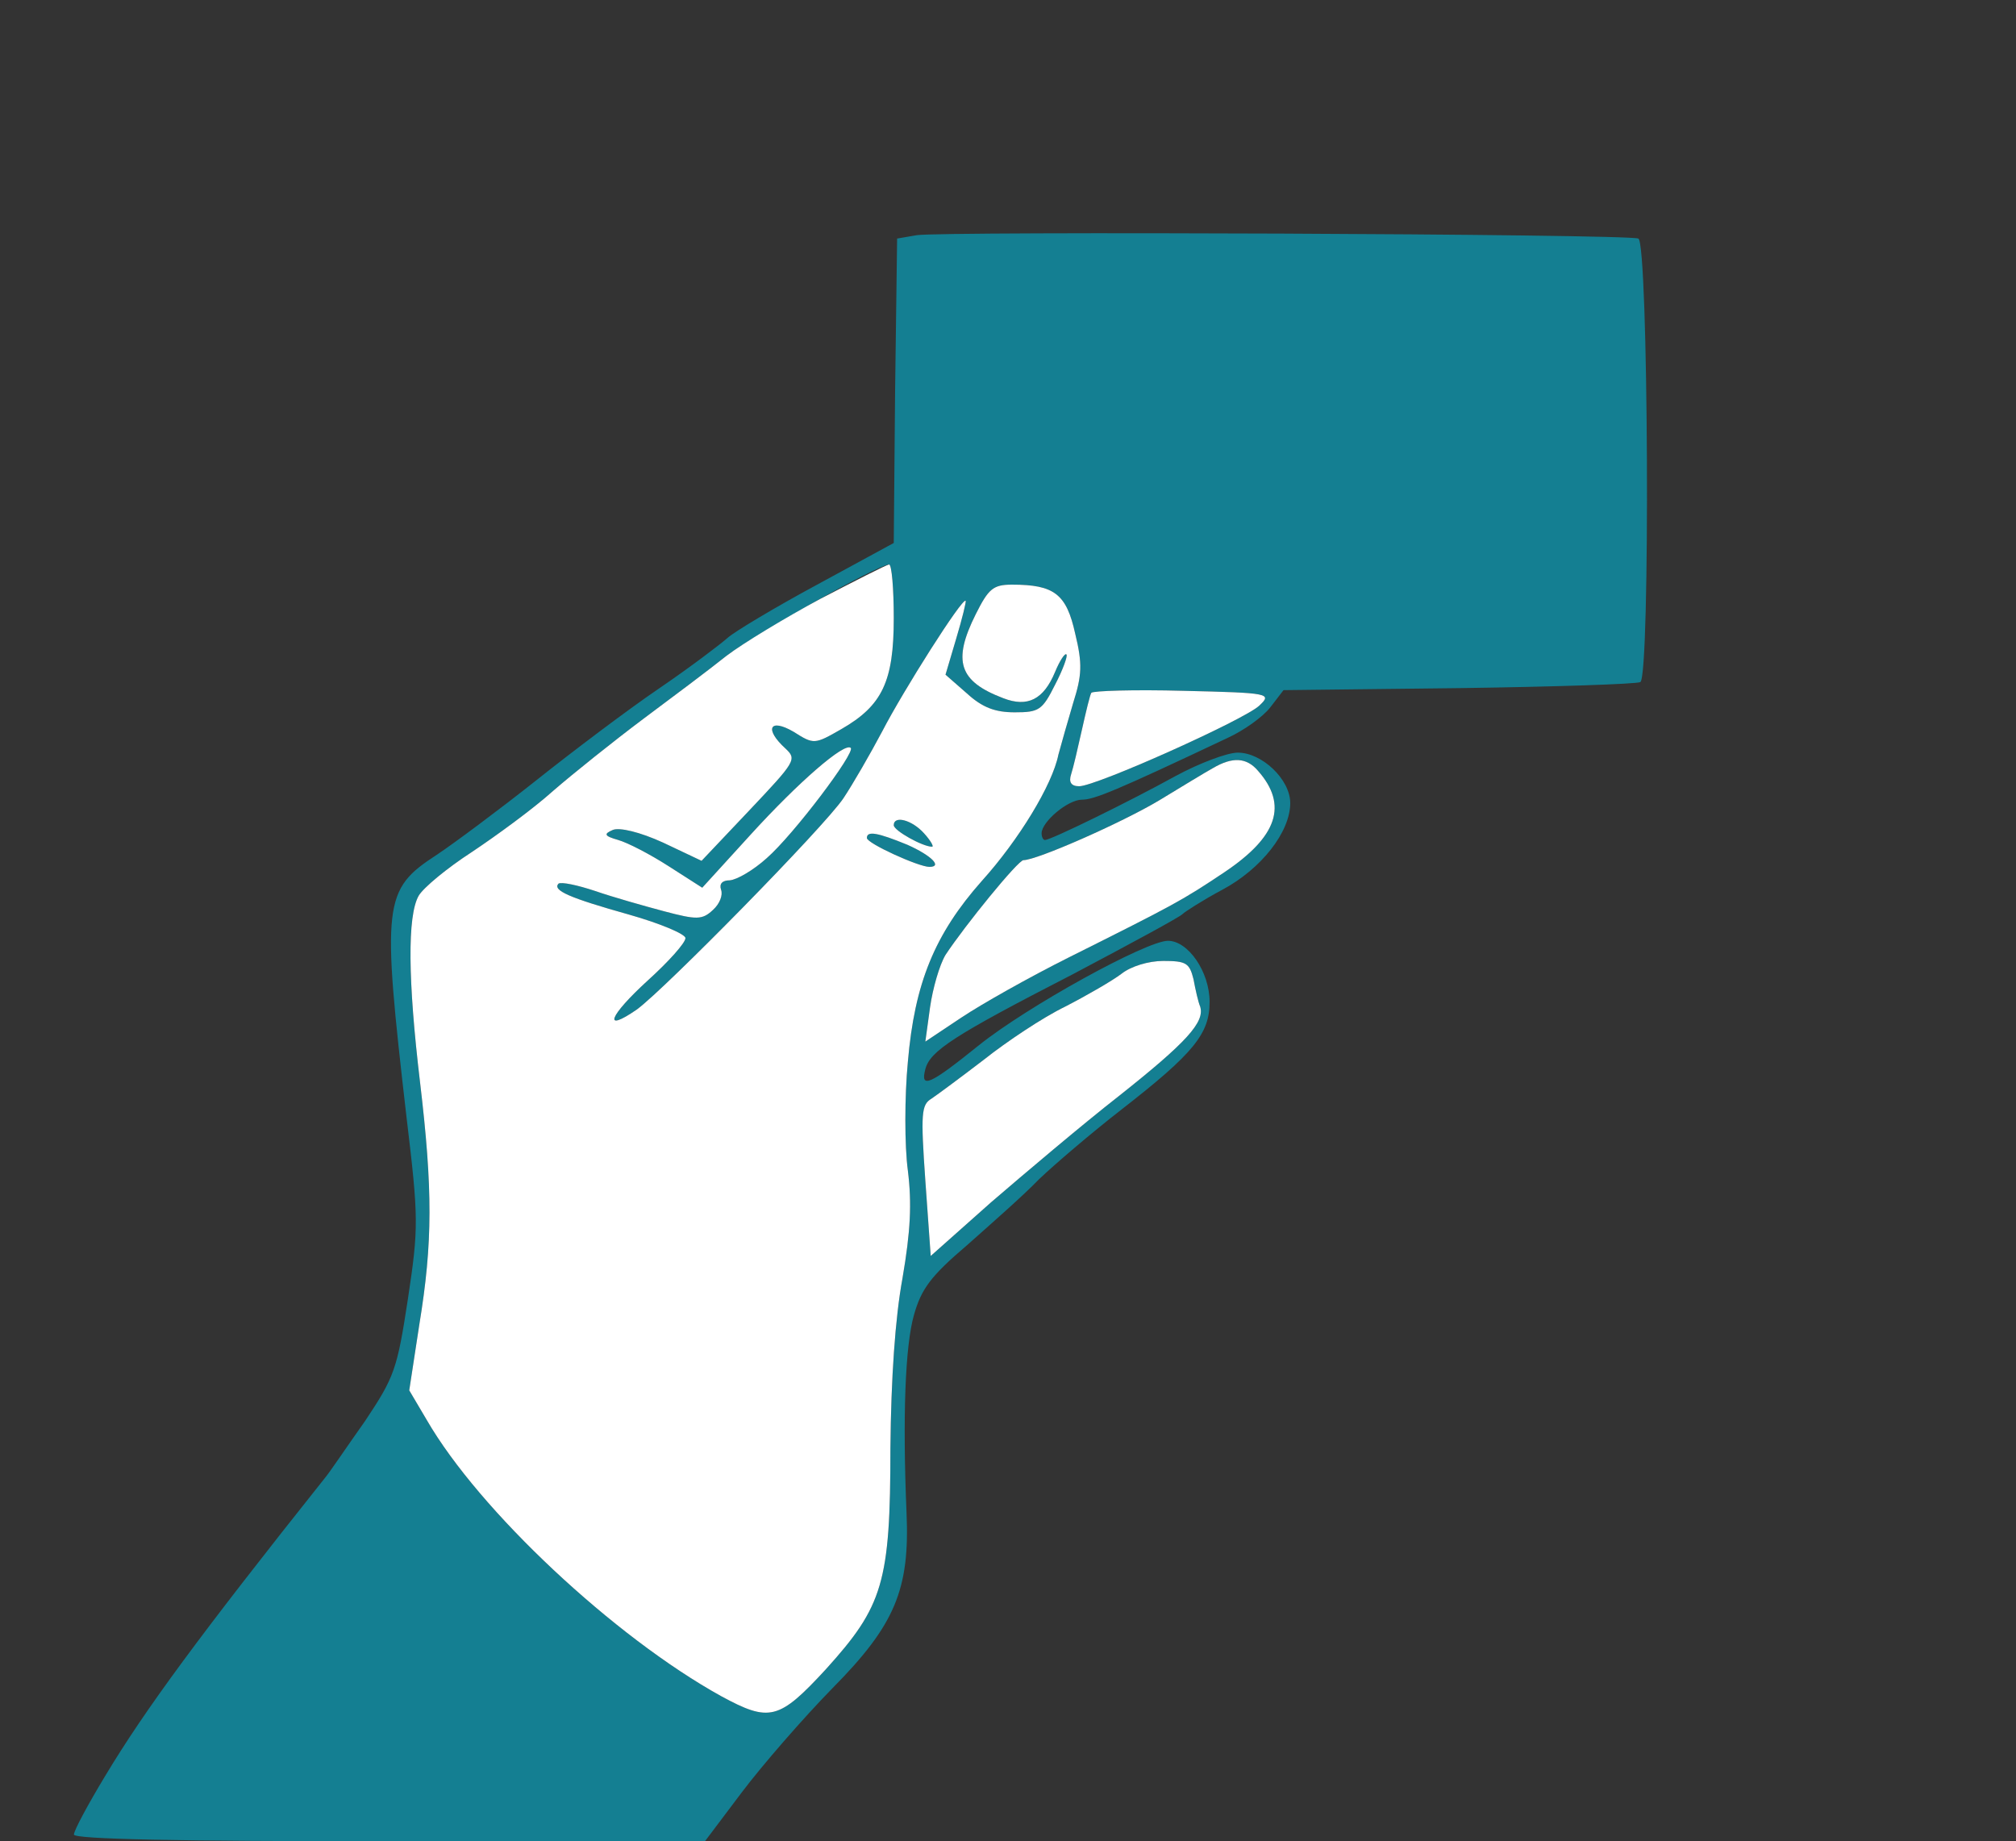
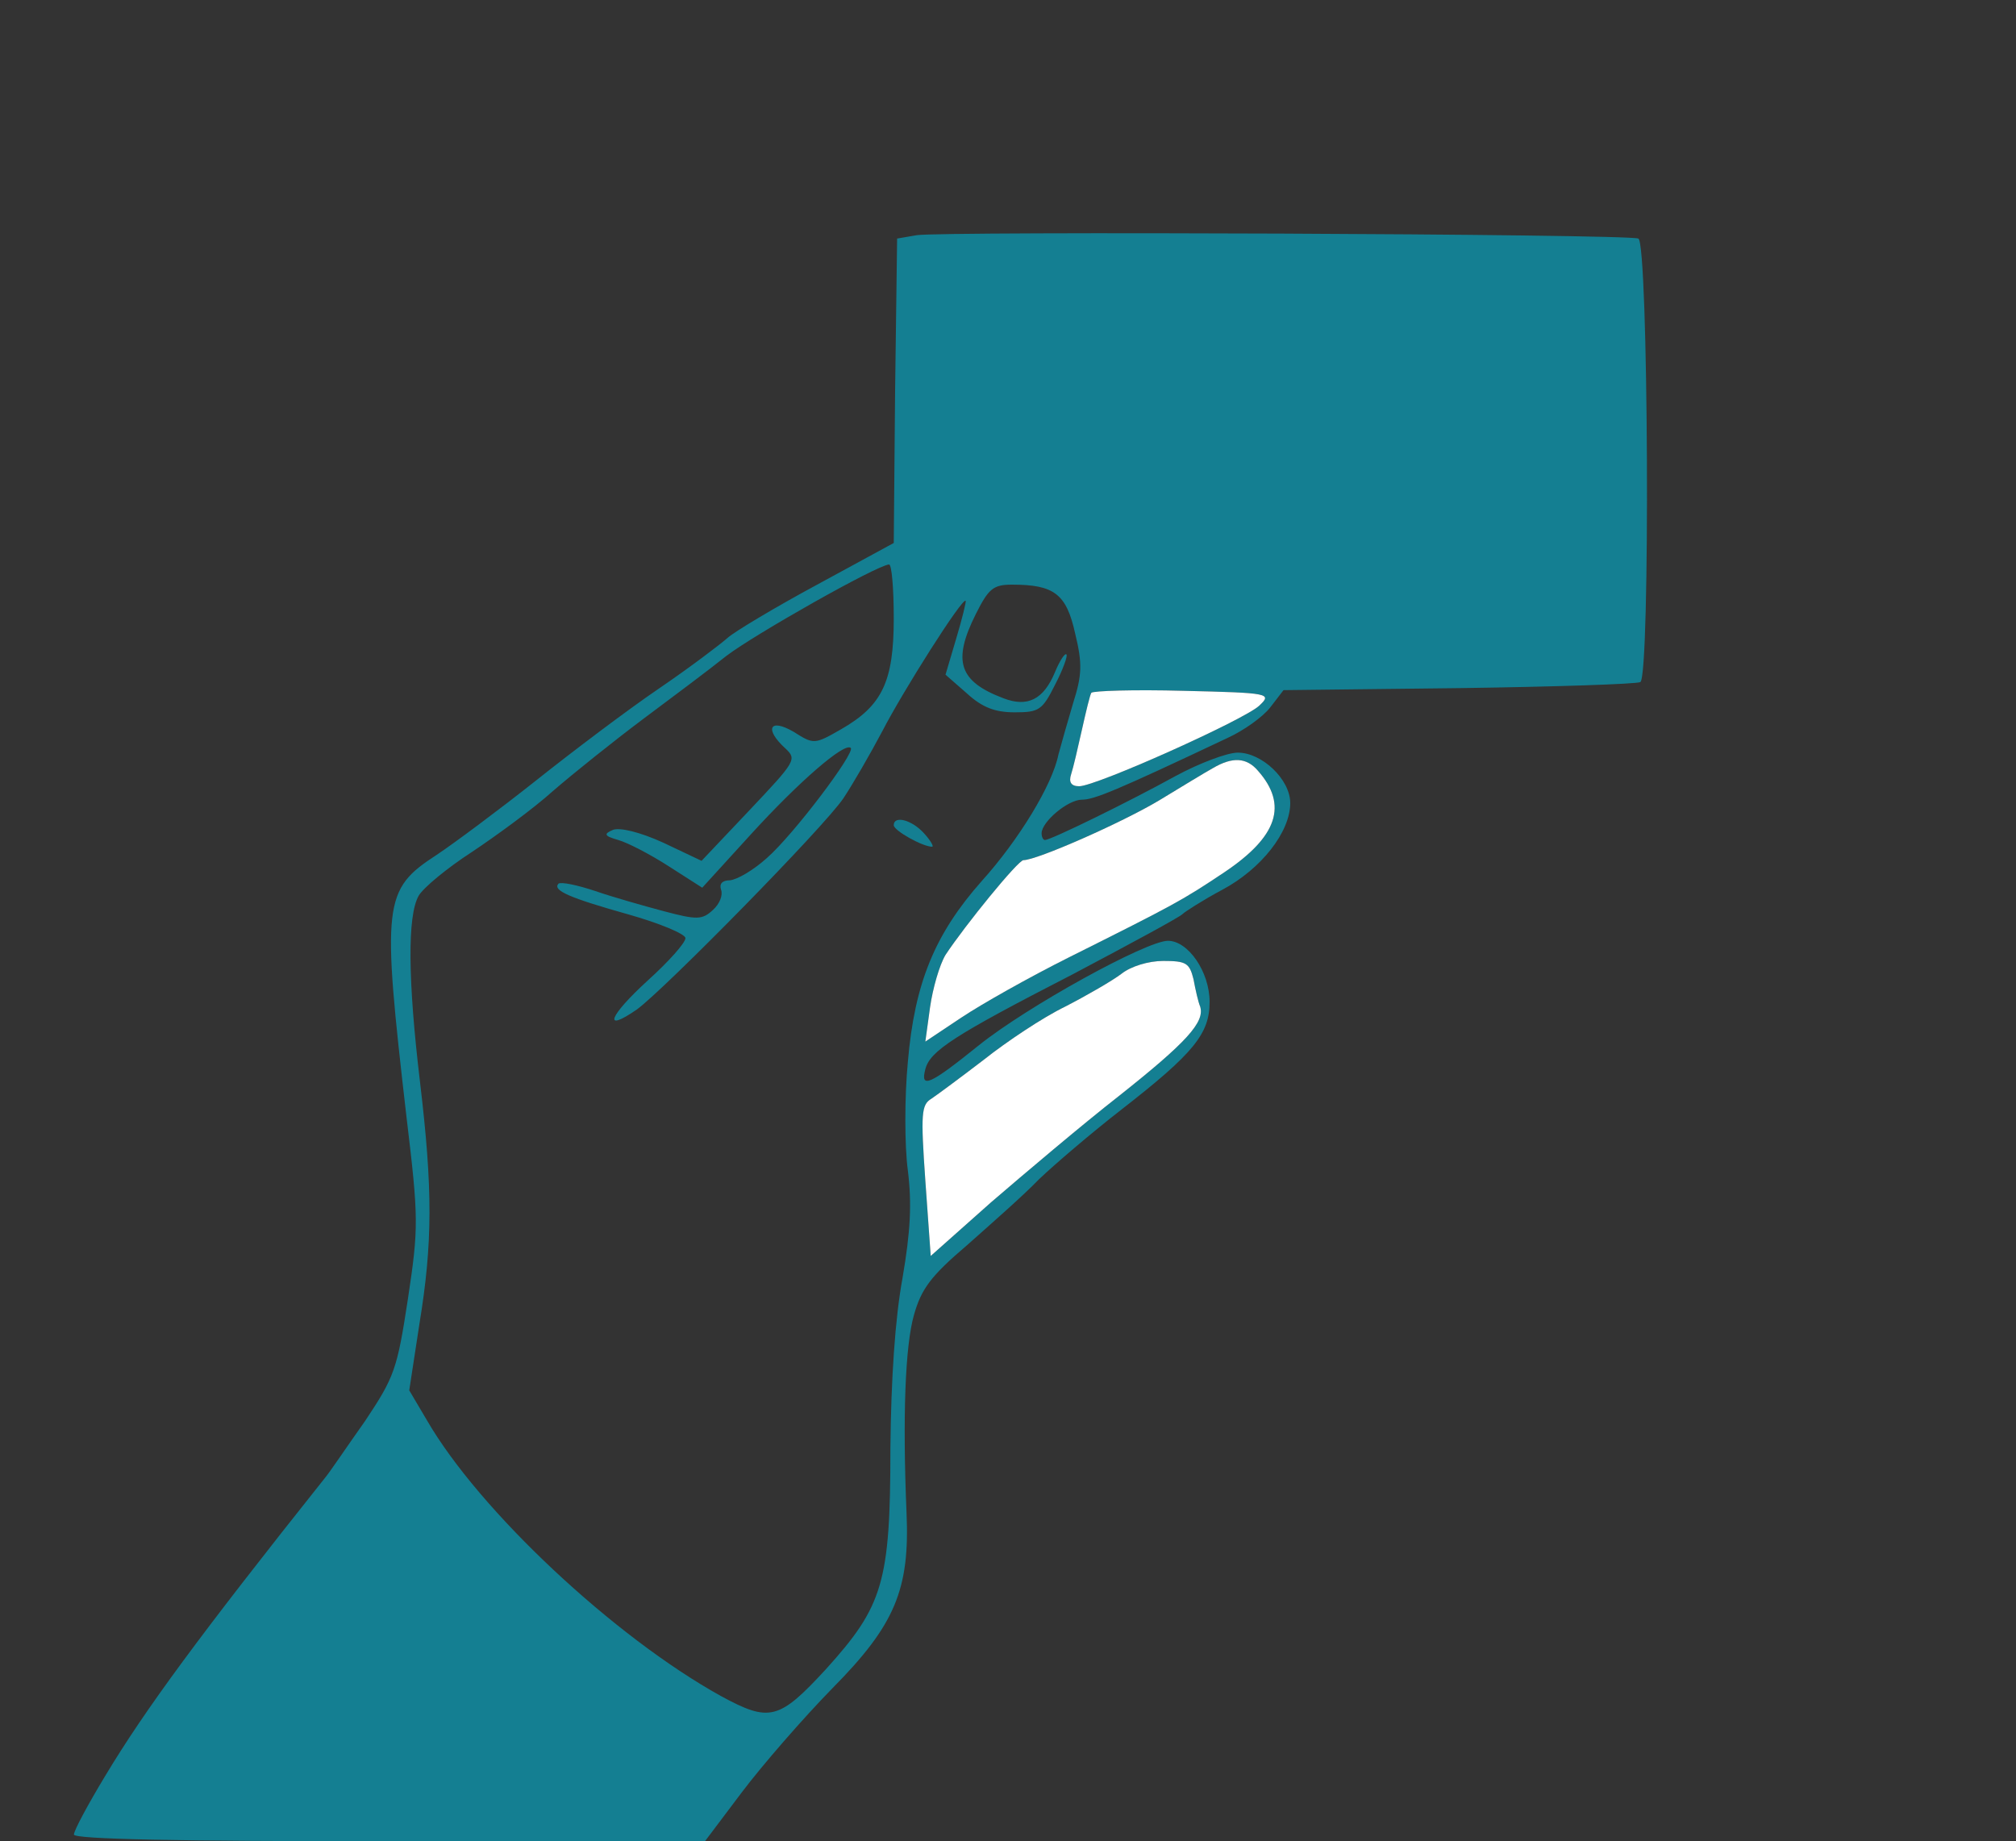
<svg xmlns="http://www.w3.org/2000/svg" version="1.0" width="300pt" height="274pt" viewBox="0 0 300 274" preserveAspectRatio="xMidYMid meet">
  <rect x="0" y="0" width="300" height="274" fill="#333333" stroke="none" />
  <g transform="translate(0,274) scale(0.1,-0.1)" fill="#147F92" stroke="none">
    <path d="M1364 2390 l-29 -5 -3 -227 -2 -226 -114 -62 c-63 -34 -123 -70 -133  -79 -10 -9 -56 -44 -103 -76 -47 -32 -129 -94 -183 -137 -53 -42 -120 -92  -147 -110 -80 -52 -82 -71 -45 -391 18 -150 18 -164 2 -270 -16 -105 -20 -116  -64 -182 -27 -38 -53 -77 -60 -85 -187 -235 -267 -344 -326 -442 -26 -43 -47  -82 -47 -88 0 -7 158 -10 469 -10 l470 0 55 73 c31 41 91 110 135 155 93 94  115 147 110 261 -6 143 -2 248 11 294 11 39 25 58 79 104 36 32 85 75 107 98  23 22 78 69 123 104 108 84 131 113 131 160 0 45 -32 91 -62 91 -32 0 -210  -98 -282 -156 -72 -58 -87 -65 -79 -35 7 27 42 50 219 141 87 46 161 86 164  90 3 3 29 20 59 36 58 31 101 86 101 129 0 35 -42 75 -78 75 -16 0 -58 -16  -93 -35 -67 -37 -185 -95 -194 -95 -3 0 -5 5 -5 10 0 17 39 50 60 50 18 0 50  13 217 92 24 11 52 31 63 45 l20 26 261 3 c143 2 264 6 270 9 15 10 12 655 -3  660 -18 7 -1038 11 -1074 5z m-34 -570 c0 -94 -17 -130 -78 -165 -40 -23 -41  -23 -71 -4 -36 21 -44 4 -12 -25 17 -16 15 -19 -54 -92 l-71 -75 -57 27 c-35  16 -65 23 -75 19 -14 -6 -13 -9 8 -15 14 -4 47 -21 75 -39 l50 -32 72 79 c71  78 140 138 149 129 7 -7 -85 -129 -125 -164 -20 -18 -44 -32 -55 -33 -11 0  -16 -5 -13 -14 3 -8 -2 -21 -12 -30 -16 -15 -24 -15 -73 -2 -30 8 -76 21 -102  30 -27 9 -51 14 -55 11 -9 -10 16 -21 105 -46 46 -13 84 -29 84 -35 0 -7 -25  -35 -56 -63 -58 -53 -68 -79 -16 -43 42 31 278 271 307 314 14 21 40 66 58  100 31 60 119 199 124 194 1 -1 -5 -26 -14 -56 l-16 -54 32 -28 c23 -21 42  -28 71 -28 36 0 41 3 60 41 12 23 19 43 17 45 -2 3 -10 -9 -17 -26 -17 -41  -41 -53 -77 -39 -66 25 -76 55 -41 125 19 38 26 44 54 44 63 0 81 -14 94 -73  11 -45 10 -62 -3 -103 -8 -27 -18 -62 -22 -77 -9 -45 -59 -127 -114 -188 -70  -79 -100 -152 -110 -269 -5 -52 -5 -125 0 -162 6 -49 4 -90 -8 -160 -11 -60  -17 -149 -18 -253 0 -200 -11 -235 -96 -329 -70 -76 -84 -79 -156 -40 -159 88  -360 276 -438 411 l-26 44 15 98 c20 122 20 201 1 361 -18 151 -19 247 -2 277  7 12 42 41 79 65 36 24 91 64 121 91 30 26 90 74 134 107 43 32 99 74 124 94  42 32 224 135 242 136 4 0 7 -36 7 -80z m544 -130 c-22 -21 -243 -120 -268  -120 -12 0 -16 6 -12 18 3 9 10 39 16 66 6 27 12 52 14 55 2 3 64 5 137 3 129  -3 132 -4 113 -22z m-2 -97 c45 -51 29 -98 -50 -151 -63 -42 -72 -47 -232  -127 -58 -29 -129 -69 -159 -89 l-54 -36 7 51 c4 28 14 63 23 78 29 44 108  141 116 141 20 0 147 56 202 89 33 20 69 42 80 48 29 17 50 16 67 -4z m-96  -310 c3 -16 7 -34 10 -41 7 -23 -20 -53 -121 -133 -55 -43 -140 -115 -190  -158 l-90 -80 -8 112 c-7 100 -6 113 9 122 9 6 44 32 78 58 34 27 88 63 121  79 33 17 71 39 84 49 14 11 40 19 62 19 34 0 39 -3 45 -27z" id="node1" class="node" />
    <path d="M1330 1512 c0 -8 43 -32 57 -32 3 0 -2 9 -12 20 -18 20 -45 27 -45  12z" id="node2" class="node" />
-     <path d="M1290 1493 c0 -8 77 -43 93 -43 20 0 3 17 -33 33 -44 18 -60 21 -60  10z" id="node3" class="node" />
  </g>
  <g transform="translate(0,274) scale(0.1,-0.1)" fill="#FFFFFF" stroke="none">
-     <path d="M1221 1849 c-52 -28 -115 -66 -140 -85 -25 -20 -81 -62 -124 -94 -44  -33 -104 -81 -134 -107 -30 -27 -85 -67 -121 -91 -37 -24 -72 -53 -79 -65 -17  -30 -16 -126 2 -277 19 -160 19 -239 -1 -361 l-15 -98 26 -44 c78 -135 279  -323 438 -411 72 -39 86 -36 156 40 85 94 96 129 96 329 1 104 7 193 18 253  12 70 14 111 8 160 -5 37 -5 110 0 162 10 117 40 190 110 269 55 61 105 143  114 188 4 15 14 50 22 77 13 41 14 58 3 103 -13 59 -31 73 -94 73 -28 0 -35  -6 -54 -44 -35 -70 -25 -100 41 -125 36 -14 60 -2 77 39 7 17 15 29 17 26 2  -2 -5 -22 -17 -45 -19 -38 -24 -41 -60 -41 -29 0 -48 7 -71 28 l-32 28 16 54  c9 30 15 55 14 56 -5 5 -93 -134 -124 -194 -18 -34 -44 -79 -58 -100 -29 -43  -265 -283 -307 -314 -52 -36 -42 -10 16 43 31 28 56 56 56 63 0 6 -38 22 -84  35 -89 25 -114 36 -105 46 4 3 28 -2 55 -11 26 -9 72 -22 102 -30 49 -13 57  -13 73 2 10 9 15 22 12 30 -3 9 2 14 13 14 11 1 35 15 55 33 40 35 132 157  125 164 -9 9 -78 -51 -149 -129 l-72 -79 -50 32 c-28 18 -61 35 -75 39 -21 6  -22 9 -8 15 10 4 40 -3 75 -19 l57 -27 71 75 c69 73 71 76 54 92 -32 29 -24  46 12 25 30 -19 31 -19 71 4 61 35 78 71 78 165 0 44 -3 80 -7 80 -5 -1 -50  -24 -102 -51z m154 -349 c10 -11 15 -20 12 -20 -14 0 -57 24 -57 32 0 15 27 8  45 -12z m-25 -17 c36 -16 53 -33 33 -33 -16 0 -93 35 -93 43 0 11 16 8 60 -10z" id="node5" class="node" />
-     <path d="M1624 1709 c-2 -3 -8 -28 -14 -55 -6 -27 -13 -57 -16 -66 -4 -12 0  -18 12 -18 25 0 246 99 268 120 19 18 16 19 -113 22 -73 2 -135 0 -137 -3z" id="node6" class="node" />
+     <path d="M1624 1709 c-2 -3 -8 -28 -14 -55 -6 -27 -13 -57 -16 -66 -4 -12 0  -18 12 -18 25 0 246 99 268 120 19 18 16 19 -113 22 -73 2 -135 0 -137 -3" id="node6" class="node" />
    <path d="M1805 1597 c-11 -6 -47 -28 -80 -48 -55 -33 -182 -89 -202 -89 -8 0  -87 -97 -116 -141 -9 -15 -19 -50 -23 -78 l-7 -51 54 36 c30 20 101 60 159 89  160 80 169 85 232 127 79 53 95 100 50 151 -17 20 -38 21 -67 4z" id="node7" class="node" />
    <path d="M1669 1291 c-13 -10 -51 -32 -84 -49 -33 -16 -87 -52 -121 -79 -34  -26 -69 -52 -78 -58 -15 -9 -16 -22 -9 -122 l8 -112 90 80 c50 43 135 115 190  158 101 80 128 110 121 133 -3 7 -7 25 -10 41 -6 24 -11 27 -45 27 -22 0 -48  -8 -62 -19z" id="node8" class="node" />
  </g>
</svg>